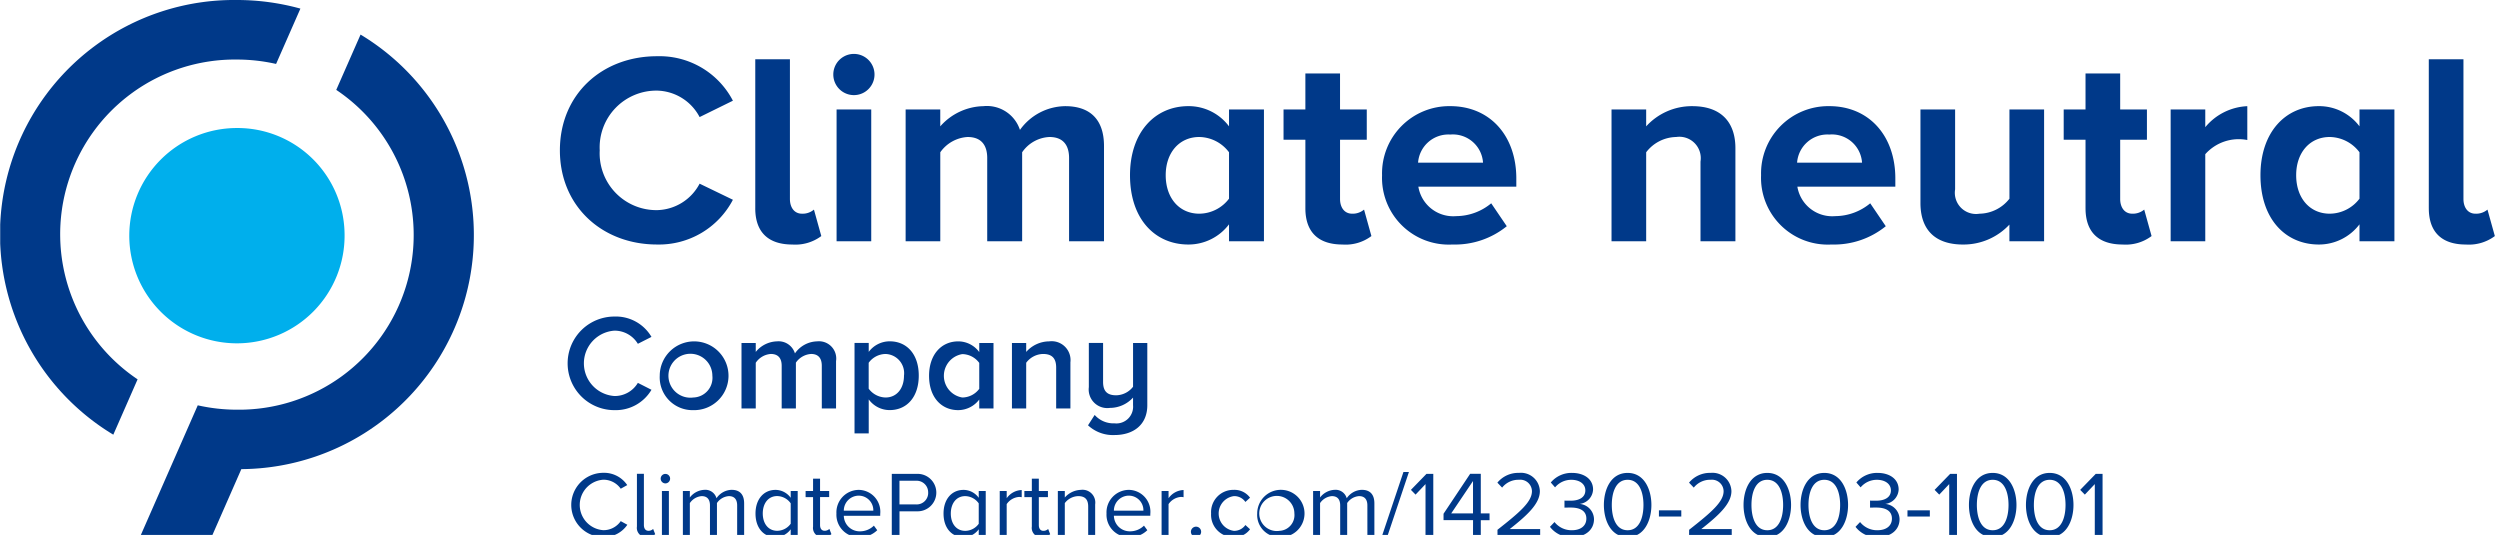
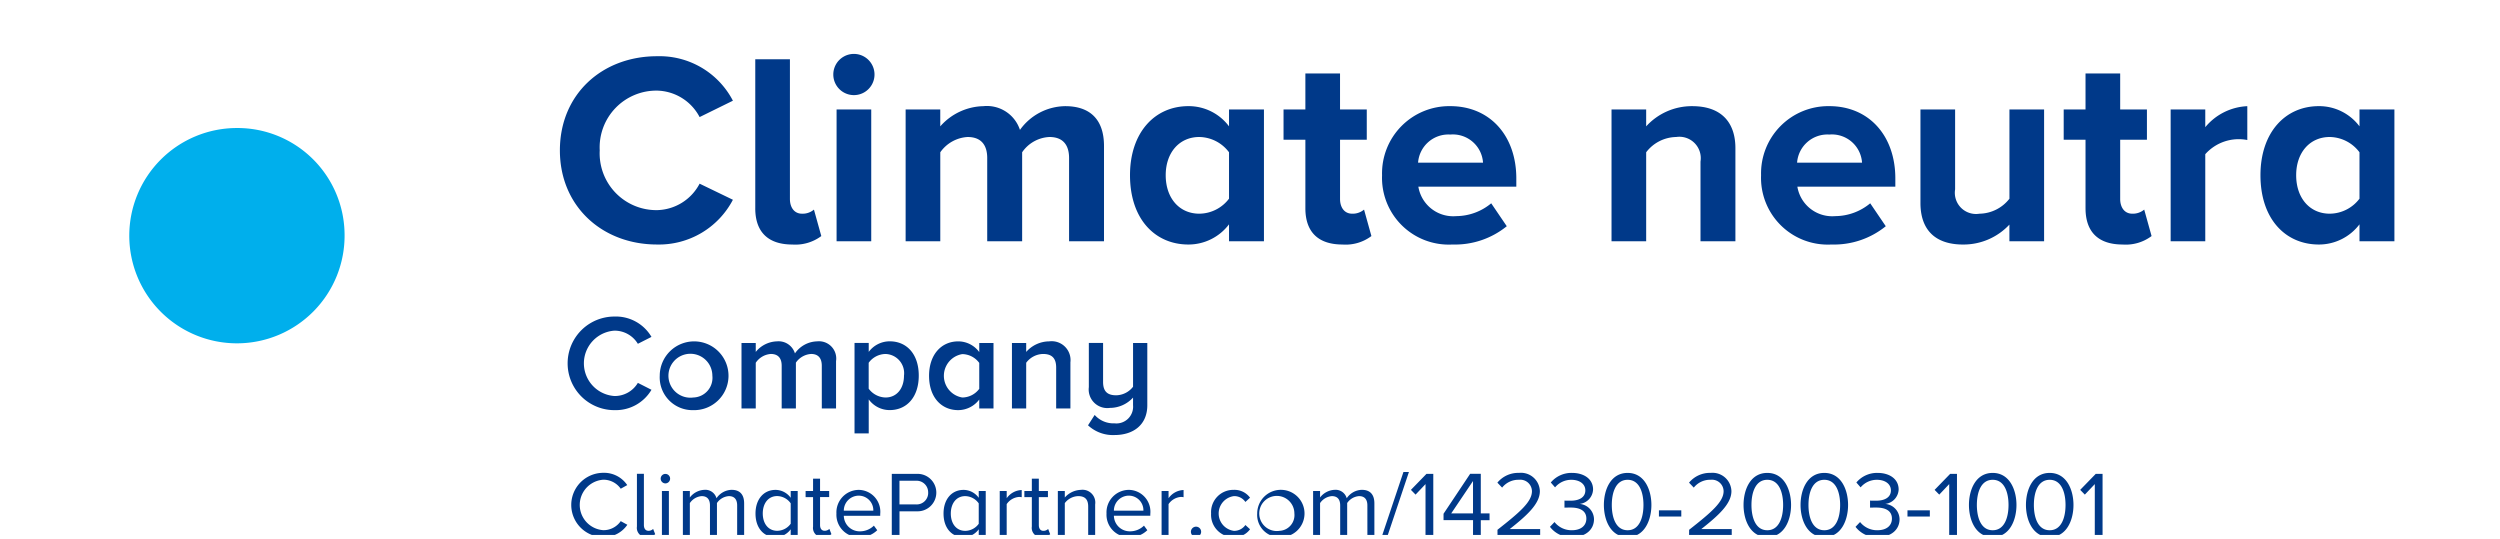
<svg xmlns="http://www.w3.org/2000/svg" width="257.028" height="55.438" viewBox="0 0 257.028 55.438">
  <defs>
    <clipPath id="a">
      <rect width="257" height="55" fill="none" />
    </clipPath>
    <clipPath id="b">
-       <rect width="257.008" height="55.437" fill="none" />
-     </clipPath>
+       </clipPath>
  </defs>
  <g clip-path="url(#a)">
    <path d="M342.652,44.092c0-5.78,4.349-9.679,9.988-9.679a8.5,8.5,0,0,1,7.8,4.573l-3.423,1.683a5.062,5.062,0,0,0-4.377-2.721,5.833,5.833,0,0,0-5.892,6.144,5.833,5.833,0,0,0,5.892,6.144,5.062,5.062,0,0,0,4.377-2.721l3.423,1.655a8.572,8.572,0,0,1-7.8,4.6c-5.639,0-9.988-3.928-9.988-9.679" transform="translate(-285.089 -28.632)" fill="#003989" />
    <path d="M462.224,51.569V36.25h3.563V50.615c0,.87.449,1.515,1.234,1.515a1.793,1.793,0,0,0,1.235-.421l.757,2.721a4.454,4.454,0,0,1-2.974.87c-2.5,0-3.816-1.291-3.816-3.731" transform="translate(-384.574 -30.16)" fill="#003989" />
    <path d="M510.321,38.773h3.563V52.324h-3.563Zm-.337-3.591a2.118,2.118,0,0,1,4.236,0,2.118,2.118,0,1,1-4.236,0" transform="translate(-424.311 -27.521)" fill="#003989" />
    <path d="M571.043,78.864V70.306c0-1.262-.561-2.16-2.02-2.16a3.6,3.6,0,0,0-2.805,1.571v9.146h-3.591V70.306c0-1.262-.561-2.16-2.02-2.16a3.692,3.692,0,0,0-2.805,1.571v9.146h-3.563V65.313H557.8v1.739a6.071,6.071,0,0,1,4.433-2.076,3.575,3.575,0,0,1,3.76,2.441,5.805,5.805,0,0,1,4.657-2.441c2.5,0,3.984,1.319,3.984,4.1v9.792Z" transform="translate(-461.13 -54.061)" fill="#003989" />
    <path d="M701.7,74.487V69.717a3.888,3.888,0,0,0-3.058-1.571c-2.048,0-3.451,1.6-3.451,3.928,0,2.357,1.4,3.956,3.451,3.956a3.863,3.863,0,0,0,3.058-1.543m0,4.377V77.124a5.221,5.221,0,0,1-4.18,2.076c-3.395,0-6-2.581-6-7.126,0-4.4,2.553-7.1,6-7.1a5.177,5.177,0,0,1,4.18,2.076V65.313h3.591V78.864Z" transform="translate(-575.343 -54.061)" fill="#003989" />
    <path d="M787.776,58.795V51.752h-2.245V48.638h2.245v-3.7h3.563v3.7h2.749v3.114H791.34v6.088c0,.87.449,1.515,1.234,1.515a1.793,1.793,0,0,0,1.234-.421l.757,2.721a4.4,4.4,0,0,1-2.974.87c-2.5,0-3.815-1.291-3.815-3.731" transform="translate(-653.569 -37.386)" fill="#003989" />
    <path d="M852.833,67.894a3.125,3.125,0,0,0-3.311,2.89H856.2a3.106,3.106,0,0,0-3.367-2.89m-7.014,4.18a6.913,6.913,0,0,1,7.014-7.1c4.068,0,6.789,3.03,6.789,7.435v.842H849.55a3.632,3.632,0,0,0,3.9,3.03,5.667,5.667,0,0,0,3.591-1.319l1.6,2.357a8.446,8.446,0,0,1-5.583,1.88,6.863,6.863,0,0,1-7.238-7.126" transform="translate(-703.728 -54.061)" fill="#003989" />
    <path d="M995.41,78.864V70.671a2.2,2.2,0,0,0-2.5-2.525,3.964,3.964,0,0,0-3.086,1.571v9.146h-3.562V65.313h3.562v1.739a6.341,6.341,0,0,1,4.742-2.076c3,0,4.432,1.683,4.432,4.32v9.567Z" transform="translate(-820.579 -54.061)" fill="#003989" />
    <path d="M1084.794,67.894a3.127,3.127,0,0,0-3.311,2.89h6.678a3.105,3.105,0,0,0-3.367-2.89m-7.014,4.18a6.913,6.913,0,0,1,7.014-7.1c4.069,0,6.79,3.03,6.79,7.435v.842h-10.073a3.632,3.632,0,0,0,3.9,3.03,5.667,5.667,0,0,0,3.59-1.319l1.6,2.357a8.447,8.447,0,0,1-5.582,1.88,6.863,6.863,0,0,1-7.239-7.126" transform="translate(-896.722 -54.061)" fill="#003989" />
    <path d="M1184.456,80.531V78.82a6.444,6.444,0,0,1-4.769,2.048c-2.974,0-4.376-1.627-4.376-4.264V66.98h3.563V75.2a2.178,2.178,0,0,0,2.5,2.5,3.988,3.988,0,0,0,3.086-1.543V66.98h3.563V80.531Z" transform="translate(-977.867 -55.728)" fill="#003989" />
    <path d="M1265.224,58.795V51.752h-2.244V48.638h2.244v-3.7h3.563v3.7h2.75v3.114h-2.75v6.088c0,.87.449,1.515,1.235,1.515a1.8,1.8,0,0,0,1.235-.421l.758,2.721a4.405,4.405,0,0,1-2.975.87c-2.5,0-3.815-1.291-3.815-3.731" transform="translate(-1050.809 -37.386)" fill="#003989" />
    <path d="M1328.44,78.864V65.313H1332v1.824a5.945,5.945,0,0,1,4.321-2.16v3.479A4.6,4.6,0,0,0,1332,69.914v8.95Z" transform="translate(-1105.273 -54.061)" fill="#003989" />
    <path d="M1393.565,74.487V69.717a3.889,3.889,0,0,0-3.059-1.571c-2.048,0-3.451,1.6-3.451,3.928,0,2.357,1.4,3.956,3.451,3.956a3.865,3.865,0,0,0,3.059-1.543m0,4.377V77.124a5.222,5.222,0,0,1-4.181,2.076c-3.393,0-6-2.581-6-7.126,0-4.4,2.553-7.1,6-7.1a5.18,5.18,0,0,1,4.181,2.076V65.313h3.59V78.864Z" transform="translate(-1150.983 -54.061)" fill="#003989" />
  </g>
  <g transform="translate(0.02)">
    <g clip-path="url(#b)">
      <path d="M1486.42,51.569V36.25h3.563V50.615c0,.87.448,1.515,1.235,1.515a1.8,1.8,0,0,0,1.235-.421l.758,2.721a4.458,4.458,0,0,1-2.975.87c-2.5,0-3.815-1.291-3.815-3.731" transform="translate(-1236.733 -30.16)" fill="#003989" />
      <path d="M14.146,39A17.961,17.961,0,0,1,24.359,6.122a18.315,18.315,0,0,1,4.026.451l2.5-5.688A24.527,24.527,0,0,0,24.359,0a24.073,24.073,0,0,0-12.71,44.69Z" transform="translate(-0.02)" fill="#003989" />
    </g>
  </g>
  <g clip-path="url(#a)">
    <path d="M101.255,89.307A11.068,11.068,0,1,1,90.186,78.346a11.015,11.015,0,0,1,11.068,10.961" transform="translate(-65.828 -65.184)" fill="#00afec" />
-     <path d="M95.58,65.838a24.064,24.064,0,0,0,12.258-44.677l-2.5,5.686a17.961,17.961,0,0,1-10.213,32.88,18.358,18.358,0,0,1-4.025-.45L85.057,73.043h7.36Z" transform="translate(-70.768 -17.606)" fill="#003989" />
    <path d="M352.215,203.342a4.259,4.259,0,0,0,3.809-2.092l-1.4-.711a2.758,2.758,0,0,1-2.412,1.352,3.368,3.368,0,0,1,0-6.72,2.792,2.792,0,0,1,2.412,1.352l1.4-.711a4.243,4.243,0,0,0-3.809-2.092,4.811,4.811,0,0,0,0,9.623m8.116,0a3.535,3.535,0,1,0-3.457-3.544,3.371,3.371,0,0,0,3.457,3.544m0-1.3a2.258,2.258,0,1,1,1.953-2.247,2.025,2.025,0,0,1-1.953,2.247m13.205,1.129H375v-4.867a1.775,1.775,0,0,0-1.94-2.034,2.861,2.861,0,0,0-2.286,1.239,1.755,1.755,0,0,0-1.84-1.239,2.909,2.909,0,0,0-2.189,1.087v-.921H365.28v6.735h1.465v-4.7a2.037,2.037,0,0,1,1.549-.905c.793,0,1.116.485,1.116,1.213v4.391h1.462v-4.712a2.046,2.046,0,0,1,1.562-.892c.782,0,1.1.485,1.1,1.213Zm4.824,2.565v-3.5a2.645,2.645,0,0,0,2.16,1.1c1.743,0,2.984-1.326,2.984-3.544s-1.241-3.525-2.984-3.525a2.686,2.686,0,0,0-2.16,1.087v-.921H376.9v9.3Zm3.625-5.94c0,1.313-.737,2.247-1.9,2.247a2.225,2.225,0,0,1-1.73-.908v-2.662a2.185,2.185,0,0,1,1.73-.905,1.975,1.975,0,0,1,1.9,2.228m7.738,3.376h1.465v-6.735h-1.465v.935a2.677,2.677,0,0,0-2.16-1.1c-1.743,0-3,1.365-3,3.541,0,2.215,1.268,3.528,3,3.528a2.726,2.726,0,0,0,2.16-1.089Zm0-2.021a2.2,2.2,0,0,1-1.743.892,2.261,2.261,0,0,1,0-4.462,2.21,2.21,0,0,1,1.743.905Zm7.907,2.021h1.465v-4.741a1.941,1.941,0,0,0-2.176-2.16,3.183,3.183,0,0,0-2.37,1.087v-.921h-1.465v6.735h1.465v-4.7a2.218,2.218,0,0,1,1.73-.905c.822,0,1.352.346,1.352,1.394Zm3.276,1.73a3.757,3.757,0,0,0,2.719,1c1.94,0,3.376-1.045,3.376-3.066v-6.4h-1.465v4.5a2.244,2.244,0,0,1-1.73.879c-.822,0-1.352-.32-1.352-1.367v-4.016h-1.465v4.546a1.912,1.912,0,0,0,2.163,2.134,3.231,3.231,0,0,0,2.383-1.061v.782a1.721,1.721,0,0,1-1.911,1.866,2.576,2.576,0,0,1-2.034-.864Z" transform="translate(-289.045 -161.176)" fill="#003989" />
    <path d="M353.161,295.537a2.906,2.906,0,0,0,2.462-1.265l-.68-.373a2.144,2.144,0,0,1-1.782.929,2.6,2.6,0,0,1,0-5.189,2.169,2.169,0,0,1,1.782.927l.669-.373a2.871,2.871,0,0,0-2.452-1.263,3.3,3.3,0,0,0,0,6.607m4.473,0a1.163,1.163,0,0,0,.853-.3l-.213-.538a.653.653,0,0,1-.478.192c-.315,0-.47-.247-.47-.593v-5.266h-.717v5.42a.946.946,0,0,0,1.024,1.082m1.9-5.515a.491.491,0,0,0,.488-.491.484.484,0,0,0-.969,0,.49.49,0,0,0,.48.491m-.354,5.4h.717V290.8h-.717Zm7.735,0h.719V292.08c0-.929-.449-1.4-1.291-1.4a1.94,1.94,0,0,0-1.551.864,1.191,1.191,0,0,0-1.247-.864,2,2,0,0,0-1.493.785V290.8h-.717v4.625h.717v-3.381a1.618,1.618,0,0,1,1.215-.717c.6,0,.853.373.853.956v3.142h.719v-3.389a1.611,1.611,0,0,1,1.226-.709c.593,0,.851.373.851.956Zm5.506,0h.719V290.8h-.719v.7a1.932,1.932,0,0,0-1.559-.814c-1.218,0-2.06.958-2.06,2.433,0,1.5.853,2.423,2.06,2.423a1.943,1.943,0,0,0,1.559-.806Zm0-1.255a1.719,1.719,0,0,1-1.389.727c-.927,0-1.483-.756-1.483-1.78s.556-1.79,1.483-1.79a1.735,1.735,0,0,1,1.389.746Zm3.325,1.37a1.179,1.179,0,0,0,.861-.3l-.21-.538a.689.689,0,0,1-.488.192c-.318,0-.47-.247-.47-.593v-2.872h.937V290.8h-.937v-1.265h-.719V290.8h-.767v.632h.767v3.027a.948.948,0,0,0,1.026,1.082m1.377-2.433a2.3,2.3,0,0,0,2.357,2.433,2.511,2.511,0,0,0,1.837-.709l-.344-.47a2.029,2.029,0,0,1-1.428.585,1.63,1.63,0,0,1-1.664-1.6h3.743v-.181a2.247,2.247,0,0,0-2.221-2.481,2.313,2.313,0,0,0-2.281,2.423m2.27-1.829a1.5,1.5,0,0,1,1.523,1.543h-3.034a1.542,1.542,0,0,1,1.512-1.543m3.42,4.147h.793v-2.538h1.772a1.926,1.926,0,1,0,0-3.848h-2.564Zm3.743-4.462a1.186,1.186,0,0,1-1.273,1.215H383.6v-2.431h1.677a1.186,1.186,0,0,1,1.273,1.215m5.2,4.462h.719V290.8h-.719v.7a1.932,1.932,0,0,0-1.559-.814c-1.218,0-2.06.958-2.06,2.433,0,1.5.853,2.423,2.06,2.423a1.942,1.942,0,0,0,1.559-.806Zm0-1.255a1.719,1.719,0,0,1-1.388.727c-.927,0-1.483-.756-1.483-1.78s.556-1.79,1.483-1.79a1.734,1.734,0,0,1,1.388.746Zm2.157,1.255h.717v-3.276a1.692,1.692,0,0,1,1.255-.738,1.328,1.328,0,0,1,.289.029V290.7a1.967,1.967,0,0,0-1.543.843V290.8h-.717Zm4.328.116a1.18,1.18,0,0,0,.861-.3l-.21-.538a.689.689,0,0,1-.488.192c-.318,0-.47-.247-.47-.593v-2.872h.937V290.8h-.937v-1.265h-.719V290.8h-.767v.632h.767v3.027a.948.948,0,0,0,1.026,1.082m4.768-.116h.717v-3.247a1.313,1.313,0,0,0-1.473-1.494,2.3,2.3,0,0,0-1.648.785V290.8h-.716v4.625h.716v-3.381a1.789,1.789,0,0,1,1.37-.717c.622,0,1.034.257,1.034,1.071Zm1.885-2.318a2.3,2.3,0,0,0,2.357,2.433,2.511,2.511,0,0,0,1.837-.709l-.344-.47a2.028,2.028,0,0,1-1.428.585,1.63,1.63,0,0,1-1.664-1.6h3.743v-.181a2.247,2.247,0,0,0-2.221-2.481,2.313,2.313,0,0,0-2.281,2.423m2.271-1.829a1.5,1.5,0,0,1,1.522,1.543h-3.034a1.542,1.542,0,0,1,1.512-1.543m3.391,4.147h.716v-3.276a1.693,1.693,0,0,1,1.255-.738,1.328,1.328,0,0,1,.289.029V290.7a1.968,1.968,0,0,0-1.543.843V290.8h-.716Zm3.015-.43a.526.526,0,1,0,.528-.528.531.531,0,0,0-.528.528m2.076-1.887a2.29,2.29,0,0,0,2.31,2.433,1.978,1.978,0,0,0,1.693-.806l-.478-.438a1.4,1.4,0,0,1-1.179.6,1.8,1.8,0,0,1,0-3.57,1.373,1.373,0,0,1,1.179.6l.478-.438a1.978,1.978,0,0,0-1.693-.806,2.287,2.287,0,0,0-2.31,2.423m7.029,2.433a2.432,2.432,0,1,0-2.289-2.433,2.277,2.277,0,0,0,2.289,2.433m0-.643a1.806,1.806,0,1,1,1.533-1.79,1.618,1.618,0,0,1-1.533,1.79m9.039.528h.719V292.08c0-.929-.449-1.4-1.292-1.4a1.94,1.94,0,0,0-1.551.864,1.191,1.191,0,0,0-1.247-.864,2,2,0,0,0-1.494.785V290.8h-.716v4.625h.716v-3.381a1.618,1.618,0,0,1,1.215-.717c.6,0,.853.373.853.956v3.142h.719v-3.389a1.612,1.612,0,0,1,1.226-.709c.593,0,.85.373.85.956Zm1.437.192h.564l2.27-6.77h-.564Zm4.538-.192h.8v-6.386h-.7l-1.6,1.646.478.488,1.024-1.082Zm4.884,0h.8V293.8h.9v-.7h-.9v-4.069h-1.092l-2.738,4.108v.659h3.034Zm0-5.649V293.1h-2.239Zm2.519,5.649h4.386v-.709h-3.132c1.78-1.407,3.1-2.6,3.1-3.9a1.944,1.944,0,0,0-2.145-1.877,2.772,2.772,0,0,0-2.223,1.005l.488.509a2.138,2.138,0,0,1,1.735-.806,1.2,1.2,0,0,1,1.331,1.168c0,1.1-1.244,2.166-3.544,3.974Zm5.392-.94a2.69,2.69,0,0,0,2.268,1.055c1.41,0,2.26-.777,2.26-1.84a1.605,1.605,0,0,0-1.473-1.57,1.556,1.556,0,0,0,1.378-1.483c0-1.084-.94-1.706-2.166-1.706a2.762,2.762,0,0,0-2.181.987l.438.5a2.162,2.162,0,0,1,1.685-.777c.777,0,1.428.383,1.428,1.092,0,.738-.68,1.053-1.483,1.053-.26,0-.557,0-.662-.008v.727c.095-.011.391-.011.662-.011.937,0,1.588.336,1.588,1.131,0,.737-.564,1.2-1.494,1.2a2.221,2.221,0,0,1-1.78-.843Zm5.544-2.249c0,1.551.69,3.3,2.441,3.3s2.444-1.754,2.444-3.3-.7-3.294-2.444-3.294-2.441,1.735-2.441,3.294m4.069,0c0,1.273-.409,2.6-1.627,2.6s-1.628-1.323-1.628-2.6.412-2.586,1.628-2.586,1.627,1.313,1.627,2.586m1.59,1.189h2.3v-.633h-2.3Zm3.1,2h4.386v-.709h-3.132c1.78-1.407,3.1-2.6,3.1-3.9A1.944,1.944,0,0,0,467,288.938a2.772,2.772,0,0,0-2.223,1.005l.488.509a2.138,2.138,0,0,1,1.735-.806,1.2,1.2,0,0,1,1.331,1.168c0,1.1-1.244,2.166-3.544,3.974Zm5.6-3.189c0,1.551.69,3.3,2.441,3.3s2.444-1.754,2.444-3.3-.7-3.294-2.444-3.294-2.441,1.735-2.441,3.294m4.069,0c0,1.273-.409,2.6-1.627,2.6s-1.628-1.323-1.628-2.6.412-2.586,1.628-2.586,1.627,1.313,1.627,2.586m1.792,0c0,1.551.69,3.3,2.441,3.3s2.444-1.754,2.444-3.3-.7-3.294-2.444-3.294-2.441,1.735-2.441,3.294m4.069,0c0,1.273-.409,2.6-1.627,2.6s-1.628-1.323-1.628-2.6.412-2.586,1.628-2.586,1.627,1.313,1.627,2.586m1.582,2.249a2.69,2.69,0,0,0,2.268,1.055c1.41,0,2.26-.777,2.26-1.84a1.6,1.6,0,0,0-1.472-1.57,1.556,1.556,0,0,0,1.378-1.483c0-1.084-.94-1.706-2.166-1.706a2.763,2.763,0,0,0-2.181.987l.438.5a2.162,2.162,0,0,1,1.685-.777c.777,0,1.428.383,1.428,1.092,0,.738-.68,1.053-1.483,1.053-.26,0-.556,0-.661-.008v.727c.094-.011.391-.011.661-.011.937,0,1.588.336,1.588,1.131,0,.737-.564,1.2-1.494,1.2a2.22,2.22,0,0,1-1.78-.843Zm5.341-1.06h2.3v-.633h-2.3Zm4.29,2h.8v-6.386h-.7l-1.6,1.646.478.488,1.024-1.082Zm2.031-3.189c0,1.551.69,3.3,2.441,3.3s2.444-1.754,2.444-3.3-.7-3.294-2.444-3.294-2.441,1.735-2.441,3.294m4.069,0c0,1.273-.41,2.6-1.628,2.6s-1.627-1.323-1.627-2.6.412-2.586,1.627-2.586,1.628,1.313,1.628,2.586m1.792,0c0,1.551.69,3.3,2.441,3.3s2.444-1.754,2.444-3.3-.7-3.294-2.444-3.294-2.441,1.735-2.441,3.294m4.069,0c0,1.273-.41,2.6-1.628,2.6s-1.627-1.323-1.627-2.6.412-2.586,1.627-2.586,1.628,1.313,1.628,2.586m3.007,3.189h.8v-6.386h-.7l-1.6,1.646.478.488,1.024-1.082Z" transform="translate(-291.125 -240.32)" fill="#003989" />
  </g>
</svg>